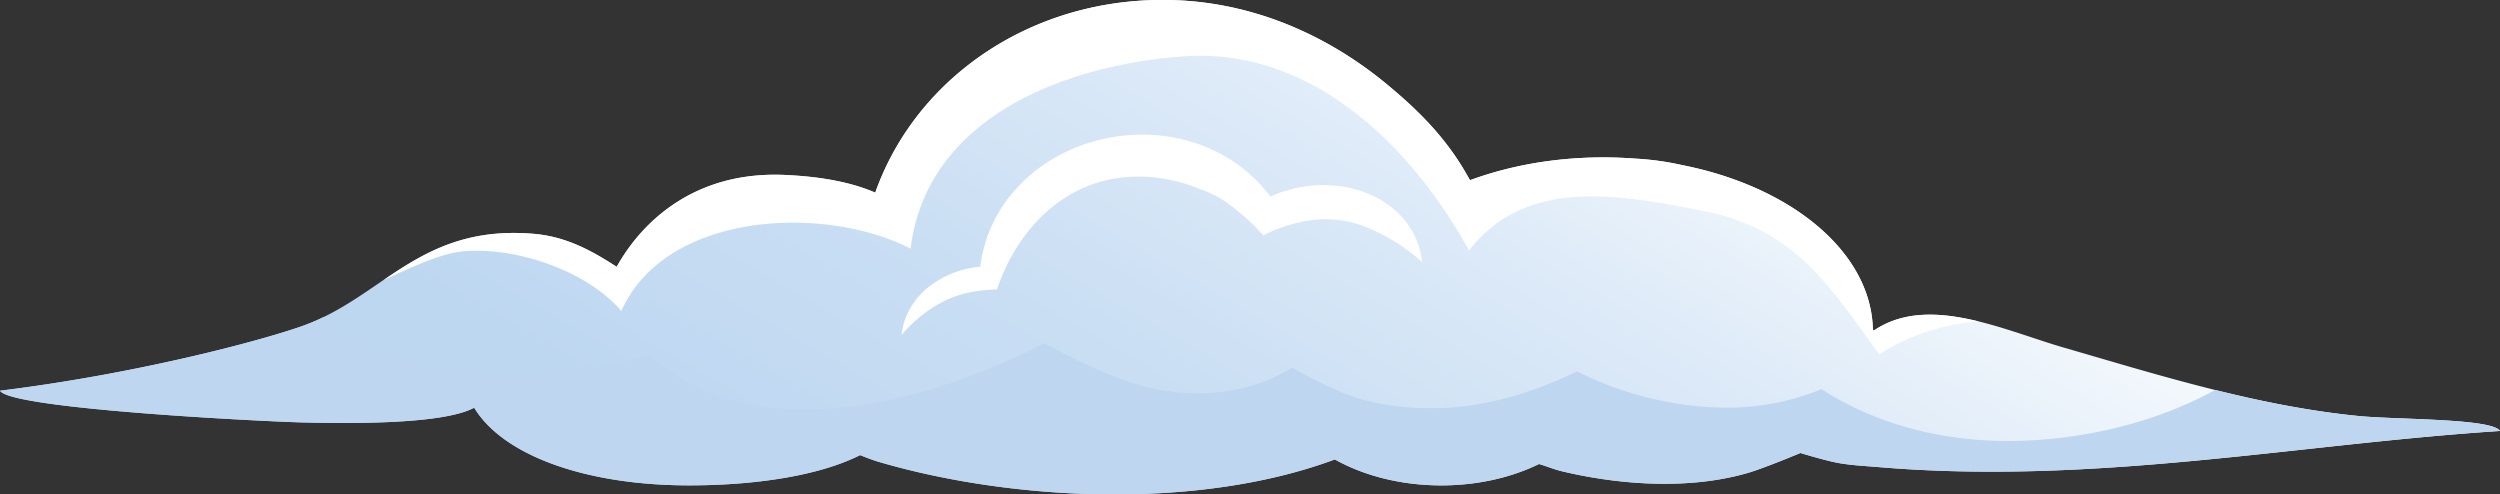
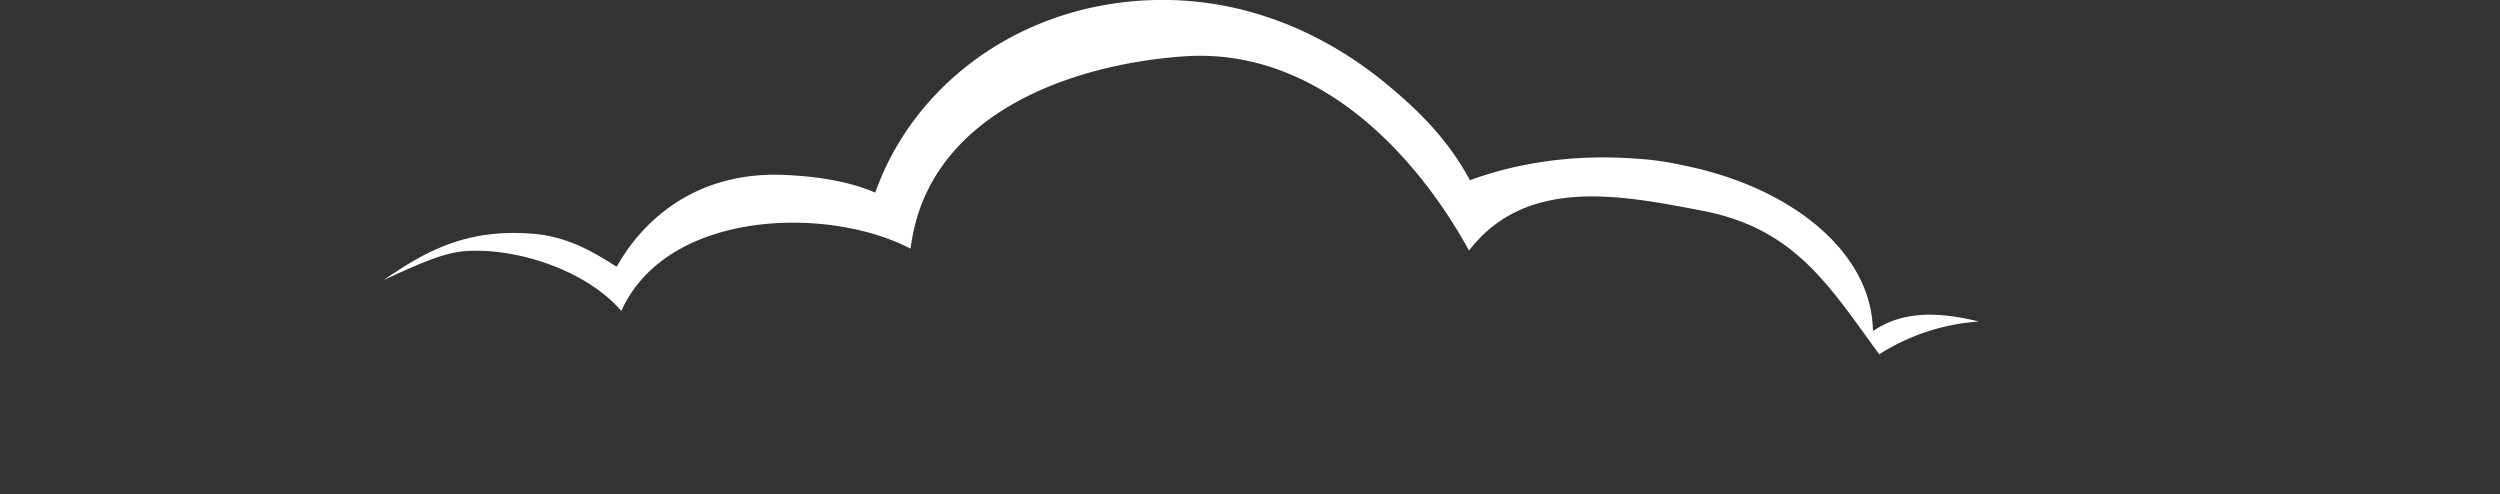
<svg xmlns="http://www.w3.org/2000/svg" viewBox="0 0 1340 265">
  <rect x="0" y="0" width="1340" height="265" fill="#333333" stroke="none" />
  <defs>
    <style>.cls-1,.cls-2,.cls-3{fill-rule:evenodd;}.cls-1{fill:url(#linear-gradient);}.cls-2{fill:#bed6ef;}.cls-3,.cls-4{fill:#fff;}</style>
    <linearGradient id="linear-gradient" x1="506.99" y1="502.54" x2="833.02" y2="-62.16" gradientUnits="userSpaceOnUse">
      <stop offset="0" stop-color="#bad5f0" />
      <stop offset=".25" stop-color="#bed7f1" />
      <stop offset=".48" stop-color="#c9def3" />
      <stop offset=".72" stop-color="#ddeaf8" />
      <stop offset=".95" stop-color="#f8fbfd" />
      <stop offset="1" stop-color="#fff" />
    </linearGradient>
  </defs>
  <title>SeaGradient_Dark</title>
  <g id="Cloud3">
-     <path id="Base" class="cls-1" d="M1264.37 223c-55.36-5.46-108.8-22.43-157.88-36.6-32.4-9.35-73.07-29.09-102.24-9.14l-.37-.76c-1-41.5-43.72-76.44-102.18-88a152.64 152.64 0 0 0-25.51-3.5q-8.27-.62-16.81-.63c-26 0-50.39 4.45-71.47 12.23-11.44-21-25.91-36.12-45.5-52.2-31.74-26-78.48-49-136-43.65-64.9 6.05-117.61 46.94-137.28 102.5-13.89-6-30.37-8.62-48-9.46-66-3.14-89.42 48.3-90.66 49.18-13-8.4-26.79-16.17-44.48-17.65-61-5.11-80.91 34.35-124.29 49.54-23.38 8.22-89.43 25.66-161.7 34.56 5.62 9.81 142.76 16.55 161.95 17 20.12.47 74.86 1.57 92.22-7.9 15.2 25.28 59.15 41.64 115.21 41.64 34.56 0 69.18-4.92 91.63-16.22 3.47 1.39 6.93 2.72 10.28 3.7 70.79 20.72 170.51 26 244.17-1.38 15.53 8.69 35.42 13.91 57.09 13.91 19.54 0 37.61-4.25 52.37-11.46 4.12 1.2 8.39 3 12.47 3.94 32.33 7.67 69 9.67 99.33.87 8.81-2.55 28.3-10.72 28.3-10.72s12.38 3.79 19.42 5.18c7.2 1.42 15.46 1.78 22.12 2.35 115.71 9.87 225.24-12.33 333.44-19.33-4.1-6.77-55-6-75.63-8z" />
-     <path id="Shadow" class="cls-2" d="M1264.37 223c-26.17-2.58-51.91-7.74-77-14-31.11 17.07-67.57 25.82-102.3 27.21-38.36 1.54-76.72-7-108.73-27.6a135.27 135.27 0 0 1-53.31 9.9 183.38 183.38 0 0 1-77.78-19.45c-23.18 11.32-48.28 19-74 19.66-17.19.47-35.49-1.59-51.46-8.16a243.89 243.89 0 0 1-27.12-13.56c-20.09 12.39-44.06 16.24-68.73 12.35-22.72-3.59-43.81-14.82-64.25-25.31-68 34.54-155.63 55.69-212.13 6.27-37.67 10.69-78.56 13.44-116.67 5.88a133.52 133.52 0 0 1-57.31-26.3 110.12 110.12 0 0 1-11.89 5c-23.37 8.19-89.42 25.63-161.69 34.53 5.62 9.81 142.76 16.55 161.95 17 20.12.47 74.86 1.57 92.22-7.9 15.2 25.28 59.15 41.64 115.21 41.64 34.56 0 69.18-4.92 91.63-16.22 3.47 1.39 6.93 2.72 10.28 3.7 70.79 20.72 170.51 26 244.17-1.38 15.53 8.69 35.42 13.91 57.09 13.91 19.54 0 37.61-4.25 52.37-11.46 4.12 1.2 8.39 3 12.47 3.94 32.33 7.67 69 9.67 99.33.87 8.81-2.55 28.3-10.72 28.3-10.72s12.38 3.79 19.42 5.18c7.2 1.42 15.46 1.78 22.12 2.35 115.71 9.87 225.24-12.33 333.44-19.33-4.1-6.77-55-6-75.63-8z" />
    <path id="Highlight2" class="cls-3" d="M912.26 112.91c49.24 9.43 67.4 39.08 95 77a113.6 113.6 0 0 1 53.43-17.57c-20.11-4.95-40.11-6.25-56.47 4.94l-.37-.76c-1-41.5-43.72-76.44-102.18-88a152.64 152.64 0 0 0-25.48-3.52q-8.27-.62-16.81-.63c-26 0-50.39 4.45-71.47 12.23-11.44-21-25.91-36.12-45.5-52.2-31.74-26-78.48-49-136-43.65-64.9 6.05-117.61 46.94-137.28 102.5-13.89-6-30.37-8.62-48-9.46-66-3.14-89.42 48.3-90.66 49.18-13-8.4-26.79-16.17-44.48-17.65-37.16-3.11-59.08 10.33-80.35 24.74 15.2-6.78 30.56-14.48 43.69-15.45 27.65-2 65.07 10.33 83.7 32.09 24.15-54 110.21-56.78 155.05-33.4 8.66-71.14 84.27-98.68 146.4-103.09 68.37-4.86 122.08 48 152.91 104.08 30.76-39.84 81.34-29.71 124.87-21.38z" />
-     <path id="Highlight" class="cls-4" d="M760.89 133.2a42.12 42.12 0 0 0-7.89-15.12 49.13 49.13 0 0 0-13.9-11.51 58.22 58.22 0 0 0-17.29-6.2 68.5 68.5 0 0 0-37 3.38c-1.29.49-2.59 1-3.87 1.61l-.82-1.12a80.81 80.81 0 0 0-24.78-21.18 87.24 87.24 0 0 0-30.19-10 94.36 94.36 0 0 0-30.89.81 92.91 92.91 0 0 0-29 10.74 83.9 83.9 0 0 0-24.16 20.77 75.48 75.48 0 0 0-14.18 29.18 72.54 72.54 0 0 0-1.48 8.37h-.11a53.22 53.22 0 0 0-26.56 10.07c-7.73 5.74-13.3 14.35-15 23-.25 1.22-.41 2.42-.54 3.61 9.25-11 22.07-19.83 35.64-22.7a83.42 83.42 0 0 1 15.51-1.76c11.36-33.73 38.62-61.39 77.62-60.47a85.84 85.84 0 0 1 31.66 6.9 55.08 55.08 0 0 1 14.85 7.7c2 1.49 3.95 3 5.82 4.64a92.45 92.45 0 0 1 12.77 12.31c.67-.38 1.34-.76 2.06-1.09 16.61-7.71 34.69-10.6 52.26-3.72a101.51 101.51 0 0 1 30.84 19.06 40.86 40.86 0 0 0-1.37-7.28z" />
  </g>
</svg>